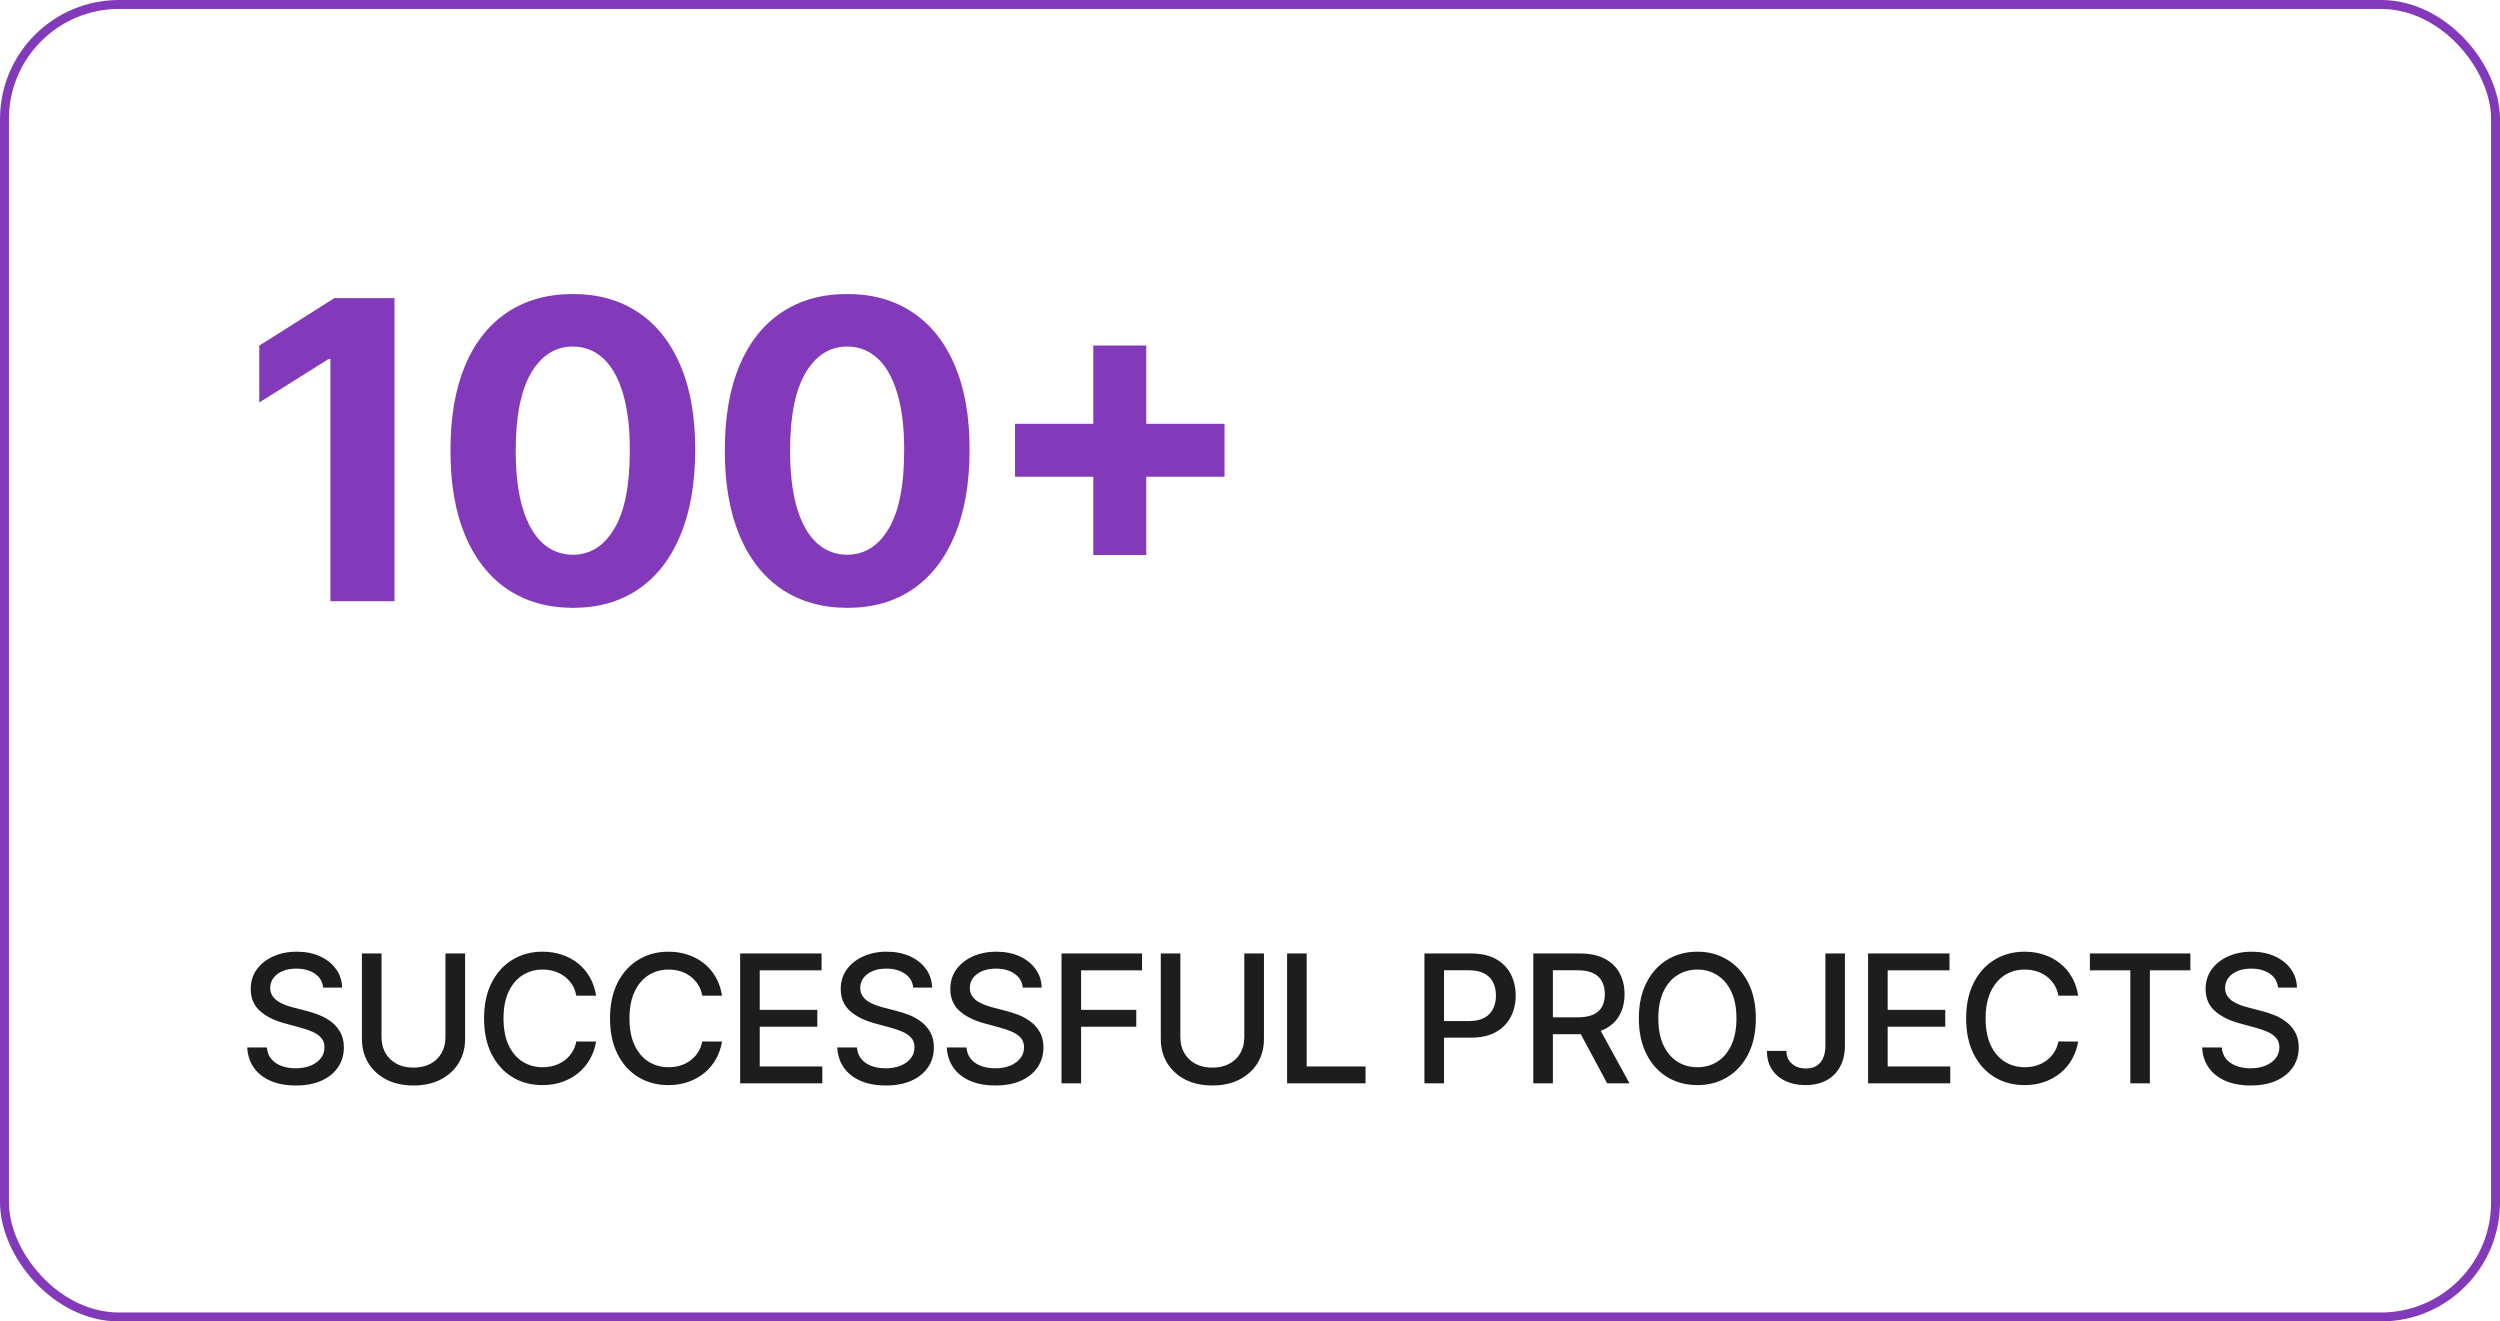
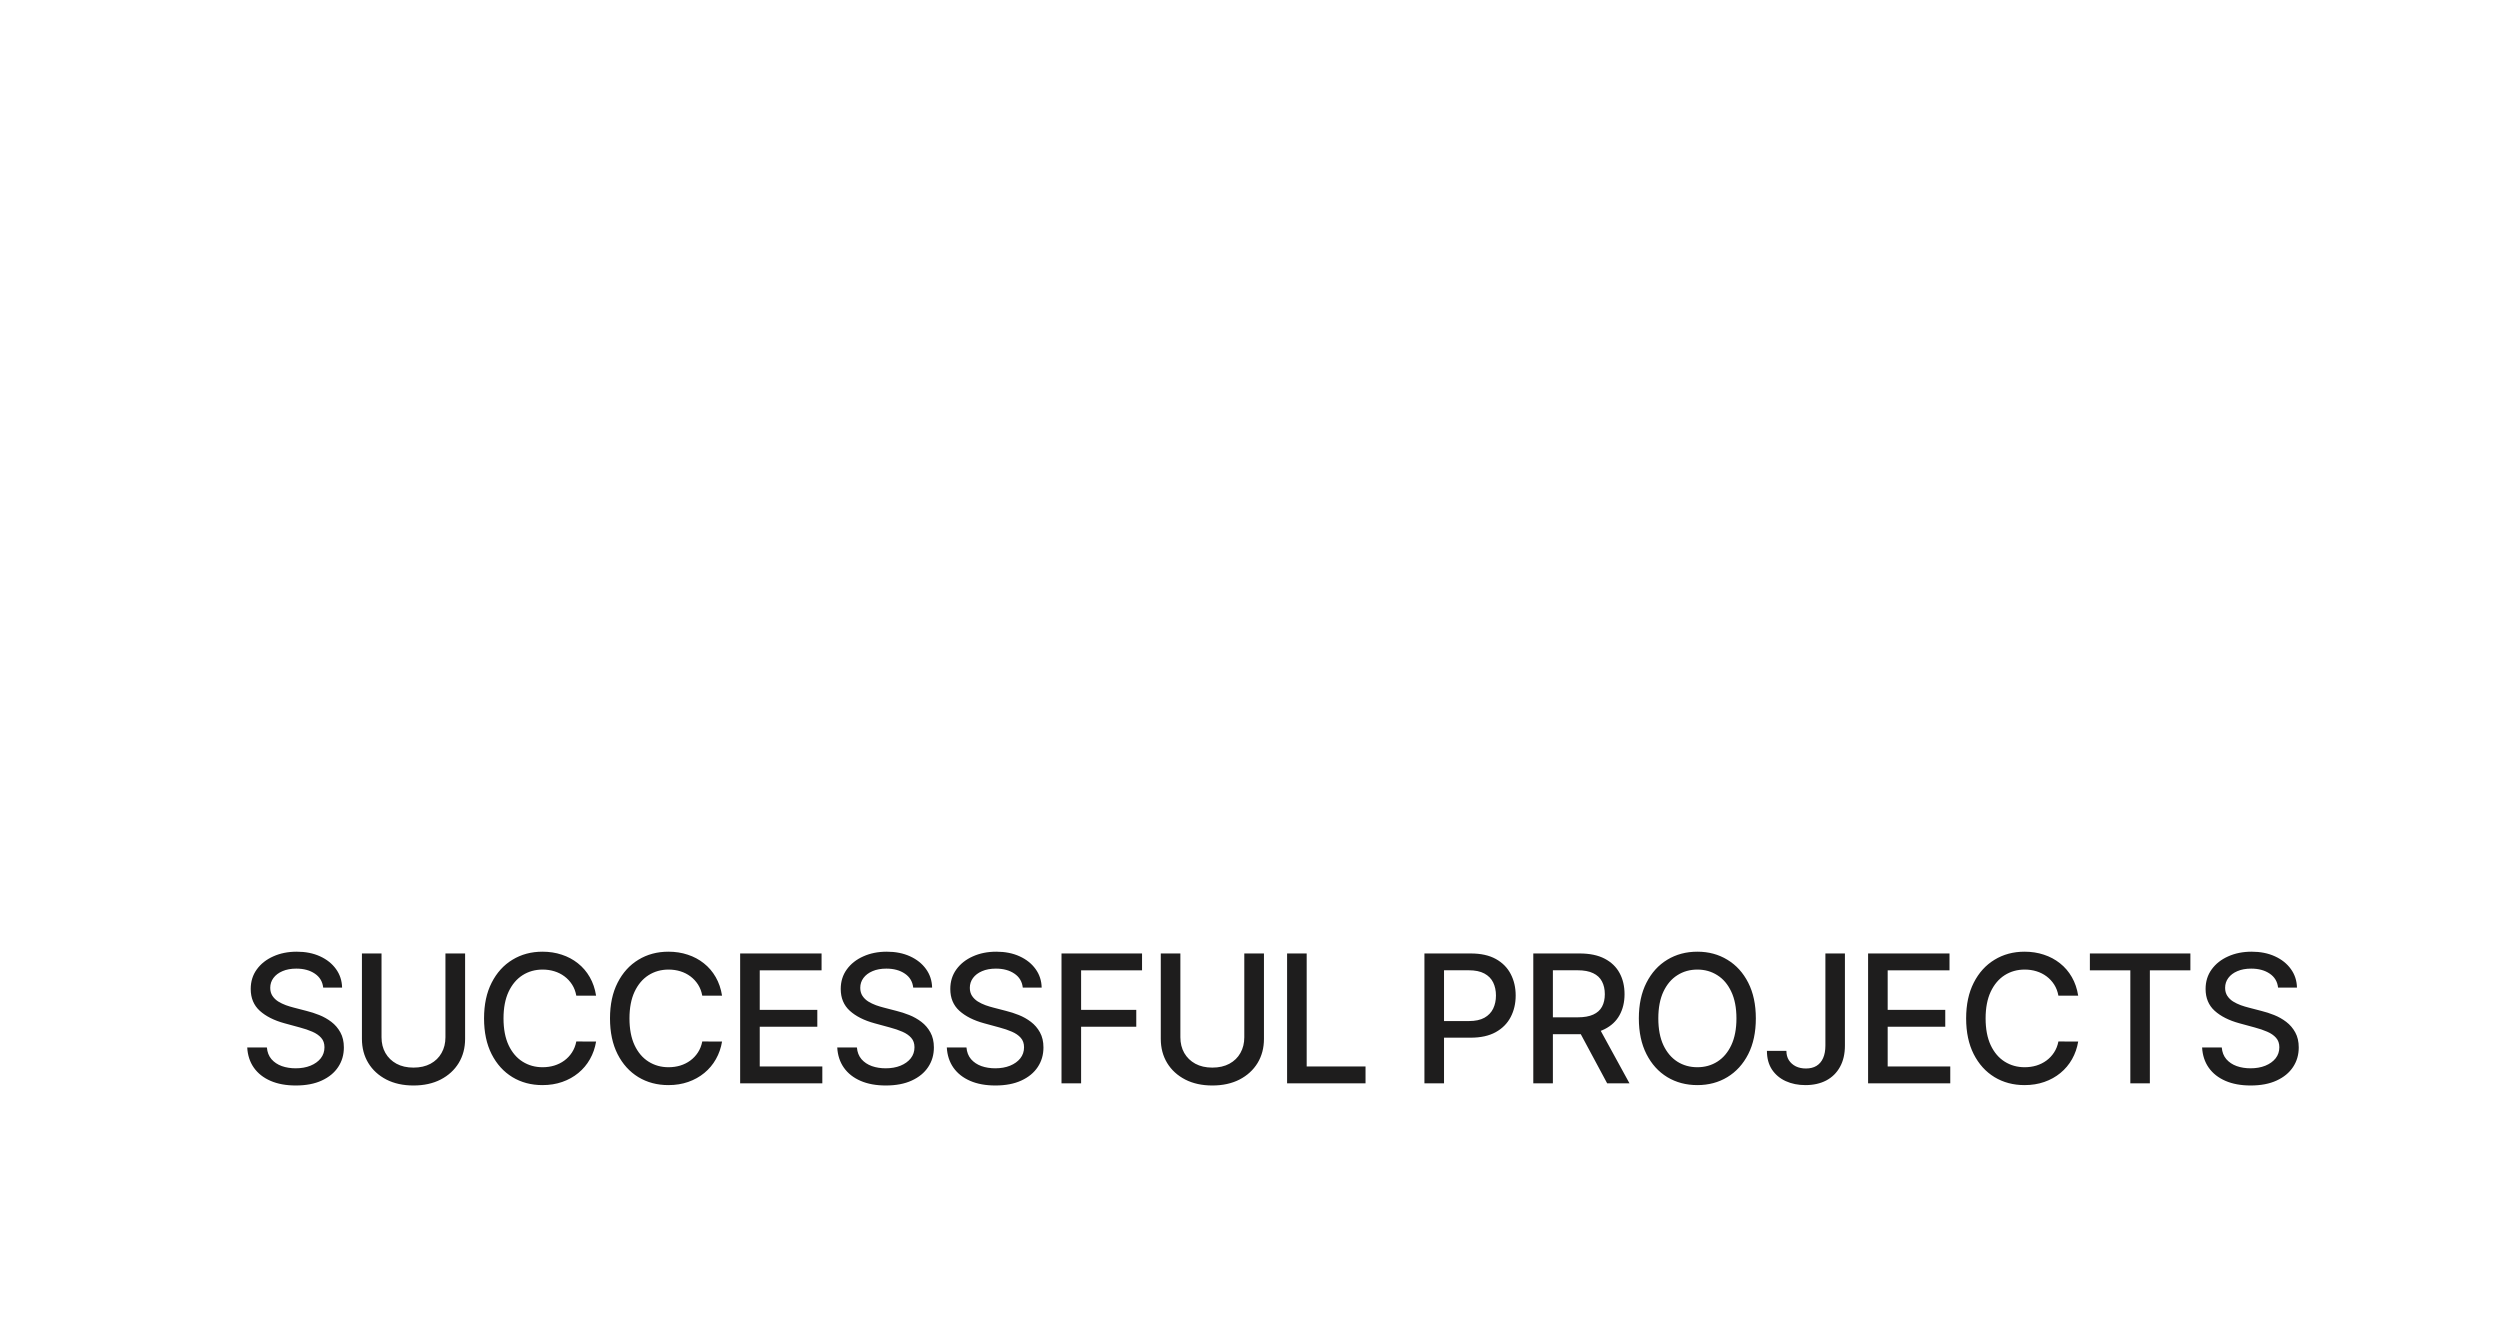
<svg xmlns="http://www.w3.org/2000/svg" width="420" height="222" viewBox="0 0 420 222" fill="none">
-   <rect x="0.75" y="0.75" width="418.5" height="220.5" rx="19.25" stroke="#833ABA" stroke-width="1.5" />
-   <path d="M66.275 50.091V101H55.511V60.307H55.213L43.555 67.616V58.07L56.158 50.091H66.275ZM96.235 102.119C91.96 102.102 88.281 101.05 85.198 98.962C82.133 96.874 79.771 93.849 78.114 89.888C76.473 85.928 75.661 81.163 75.678 75.595C75.678 70.044 76.498 65.312 78.139 61.401C79.796 57.49 82.157 54.516 85.223 52.477C88.306 50.422 91.976 49.395 96.235 49.395C100.494 49.395 104.157 50.422 107.223 52.477C110.305 54.532 112.675 57.515 114.332 61.426C115.989 65.32 116.81 70.044 116.793 75.595C116.793 81.18 115.964 85.953 114.307 89.913C112.667 93.874 110.313 96.898 107.247 98.987C104.182 101.075 100.511 102.119 96.235 102.119ZM96.235 93.195C99.152 93.195 101.48 91.728 103.22 88.795C104.961 85.862 105.822 81.462 105.806 75.595C105.806 71.734 105.408 68.519 104.613 65.95C103.834 63.382 102.723 61.451 101.282 60.158C99.856 58.866 98.174 58.219 96.235 58.219C93.335 58.219 91.015 59.669 89.275 62.57C87.535 65.47 86.657 69.812 86.64 75.595C86.64 79.506 87.03 82.771 87.809 85.389C88.604 87.991 89.723 89.947 91.164 91.256C92.606 92.548 94.296 93.195 96.235 93.195ZM142.329 102.119C138.053 102.102 134.374 101.05 131.292 98.962C128.226 96.874 125.865 93.849 124.207 89.888C122.567 85.928 121.755 81.163 121.771 75.595C121.771 70.044 122.592 65.312 124.232 61.401C125.889 57.49 128.251 54.516 131.317 52.477C134.399 50.422 138.07 49.395 142.329 49.395C146.588 49.395 150.25 50.422 153.316 52.477C156.398 54.532 158.768 57.515 160.425 61.426C162.083 65.32 162.903 70.044 162.886 75.595C162.886 81.18 162.058 85.953 160.401 89.913C158.76 93.874 156.407 96.898 153.341 98.987C150.275 101.075 146.604 102.119 142.329 102.119ZM142.329 93.195C145.245 93.195 147.574 91.728 149.314 88.795C151.054 85.862 151.916 81.462 151.899 75.595C151.899 71.734 151.501 68.519 150.706 65.95C149.927 63.382 148.817 61.451 147.375 60.158C145.95 58.866 144.268 58.219 142.329 58.219C139.429 58.219 137.109 59.669 135.369 62.57C133.628 65.47 132.75 69.812 132.734 75.595C132.734 79.506 133.123 82.771 133.902 85.389C134.697 87.991 135.816 89.947 137.258 91.256C138.7 92.548 140.39 93.195 142.329 93.195ZM183.674 93.244V58.045H192.573V93.244H183.674ZM170.524 80.094V71.195H205.723V80.094H170.524Z" fill="#833ABA" />
  <path d="M54.297 165.913C54.183 164.905 53.715 164.124 52.891 163.57C52.067 163.009 51.03 162.728 49.78 162.728C48.885 162.728 48.111 162.87 47.457 163.154C46.804 163.431 46.296 163.815 45.934 164.305C45.579 164.788 45.401 165.338 45.401 165.956C45.401 166.474 45.522 166.922 45.764 167.298C46.012 167.675 46.335 167.991 46.733 168.246C47.138 168.495 47.571 168.705 48.033 168.875C48.494 169.038 48.938 169.173 49.364 169.28L51.495 169.834C52.191 170.004 52.905 170.235 53.636 170.526C54.368 170.817 55.046 171.201 55.671 171.677C56.296 172.153 56.8 172.742 57.184 173.445C57.575 174.148 57.77 174.99 57.77 175.97C57.77 177.206 57.45 178.303 56.811 179.262C56.179 180.221 55.259 180.977 54.052 181.531C52.852 182.085 51.399 182.362 49.695 182.362C48.061 182.362 46.648 182.103 45.455 181.585C44.261 181.066 43.327 180.331 42.653 179.379C41.978 178.42 41.605 177.284 41.534 175.97H44.837C44.901 176.759 45.156 177.415 45.604 177.941C46.058 178.46 46.637 178.847 47.34 179.102C48.05 179.351 48.828 179.475 49.673 179.475C50.604 179.475 51.431 179.33 52.156 179.038C52.887 178.74 53.462 178.328 53.881 177.803C54.3 177.27 54.51 176.648 54.51 175.938C54.51 175.292 54.325 174.763 53.956 174.351C53.594 173.939 53.1 173.598 52.475 173.328C51.857 173.058 51.158 172.82 50.376 172.614L47.798 171.911C46.051 171.435 44.666 170.736 43.644 169.812C42.628 168.889 42.12 167.668 42.12 166.148C42.12 164.891 42.461 163.793 43.143 162.856C43.825 161.918 44.748 161.19 45.913 160.672C47.077 160.146 48.391 159.884 49.854 159.884C51.332 159.884 52.635 160.143 53.764 160.661C54.901 161.18 55.795 161.893 56.449 162.803C57.102 163.705 57.443 164.741 57.472 165.913H54.297ZM74.834 160.182H78.137V174.532C78.137 176.059 77.778 177.412 77.061 178.591C76.343 179.763 75.335 180.686 74.035 181.361C72.736 182.028 71.212 182.362 69.465 182.362C67.725 182.362 66.205 182.028 64.905 181.361C63.605 180.686 62.597 179.763 61.88 178.591C61.162 177.412 60.804 176.059 60.804 174.532V160.182H64.096V174.266C64.096 175.253 64.312 176.13 64.745 176.897C65.186 177.664 65.807 178.268 66.61 178.708C67.412 179.141 68.364 179.358 69.465 179.358C70.573 179.358 71.528 179.141 72.331 178.708C73.14 178.268 73.758 177.664 74.184 176.897C74.618 176.13 74.834 175.253 74.834 174.266V160.182ZM100.144 167.277H96.82C96.692 166.567 96.455 165.942 96.107 165.402C95.759 164.862 95.332 164.404 94.828 164.028C94.324 163.651 93.759 163.367 93.134 163.175C92.516 162.984 91.859 162.888 91.163 162.888C89.906 162.888 88.781 163.204 87.786 163.836C86.799 164.468 86.018 165.395 85.442 166.616C84.874 167.838 84.59 169.33 84.59 171.091C84.59 172.866 84.874 174.365 85.442 175.587C86.018 176.808 86.803 177.732 87.797 178.357C88.791 178.982 89.91 179.294 91.153 179.294C91.842 179.294 92.495 179.202 93.113 179.017C93.738 178.825 94.303 178.545 94.807 178.175C95.311 177.806 95.737 177.355 96.085 176.822C96.44 176.283 96.685 175.665 96.82 174.969L100.144 174.979C99.967 176.052 99.622 177.039 99.111 177.941C98.607 178.836 97.957 179.61 97.161 180.263C96.373 180.91 95.471 181.411 94.455 181.766C93.44 182.121 92.332 182.298 91.132 182.298C89.242 182.298 87.559 181.851 86.082 180.956C84.605 180.054 83.44 178.765 82.587 177.089C81.742 175.413 81.32 173.413 81.32 171.091C81.32 168.761 81.746 166.762 82.598 165.093C83.45 163.417 84.615 162.131 86.092 161.237C87.57 160.335 89.249 159.884 91.132 159.884C92.289 159.884 93.369 160.05 94.37 160.384C95.379 160.711 96.284 161.194 97.087 161.833C97.889 162.465 98.553 163.239 99.079 164.156C99.605 165.065 99.96 166.105 100.144 167.277ZM121.305 167.277H117.981C117.853 166.567 117.615 165.942 117.267 165.402C116.919 164.862 116.493 164.404 115.989 164.028C115.484 163.651 114.92 163.367 114.295 163.175C113.677 162.984 113.02 162.888 112.324 162.888C111.067 162.888 109.941 163.204 108.947 163.836C107.96 164.468 107.178 165.395 106.603 166.616C106.035 167.838 105.751 169.33 105.751 171.091C105.751 172.866 106.035 174.365 106.603 175.587C107.178 176.808 107.963 177.732 108.957 178.357C109.952 178.982 111.07 179.294 112.313 179.294C113.002 179.294 113.656 179.202 114.274 179.017C114.899 178.825 115.463 178.545 115.967 178.175C116.472 177.806 116.898 177.355 117.246 176.822C117.601 176.283 117.846 175.665 117.981 174.969L121.305 174.979C121.127 176.052 120.783 177.039 120.271 177.941C119.767 178.836 119.117 179.61 118.322 180.263C117.533 180.91 116.631 181.411 115.616 181.766C114.6 182.121 113.492 182.298 112.292 182.298C110.403 182.298 108.72 181.851 107.242 180.956C105.765 180.054 104.6 178.765 103.748 177.089C102.903 175.413 102.48 173.413 102.48 171.091C102.48 168.761 102.906 166.762 103.759 165.093C104.611 163.417 105.776 162.131 107.253 161.237C108.73 160.335 110.41 159.884 112.292 159.884C113.45 159.884 114.529 160.05 115.531 160.384C116.539 160.711 117.445 161.194 118.247 161.833C119.05 162.465 119.714 163.239 120.239 164.156C120.765 165.065 121.12 166.105 121.305 167.277ZM124.344 182V160.182H138.023V163.016H127.636V169.663H137.309V172.487H127.636V179.166H138.151V182H124.344ZM153.42 165.913C153.306 164.905 152.838 164.124 152.014 163.57C151.19 163.009 150.153 162.728 148.903 162.728C148.008 162.728 147.234 162.87 146.58 163.154C145.927 163.431 145.419 163.815 145.057 164.305C144.702 164.788 144.524 165.338 144.524 165.956C144.524 166.474 144.645 166.922 144.887 167.298C145.135 167.675 145.458 167.991 145.856 168.246C146.261 168.495 146.694 168.705 147.156 168.875C147.617 169.038 148.061 169.173 148.487 169.28L150.618 169.834C151.314 170.004 152.028 170.235 152.759 170.526C153.491 170.817 154.169 171.201 154.794 171.677C155.419 172.153 155.923 172.742 156.307 173.445C156.698 174.148 156.893 174.99 156.893 175.97C156.893 177.206 156.573 178.303 155.934 179.262C155.302 180.221 154.382 180.977 153.175 181.531C151.975 182.085 150.522 182.362 148.818 182.362C147.184 182.362 145.771 182.103 144.578 181.585C143.384 181.066 142.45 180.331 141.776 179.379C141.101 178.42 140.728 177.284 140.657 175.97H143.96C144.024 176.759 144.279 177.415 144.727 177.941C145.181 178.46 145.76 178.847 146.463 179.102C147.173 179.351 147.951 179.475 148.796 179.475C149.727 179.475 150.554 179.33 151.279 179.038C152.01 178.74 152.585 178.328 153.004 177.803C153.423 177.27 153.633 176.648 153.633 175.938C153.633 175.292 153.448 174.763 153.079 174.351C152.717 173.939 152.223 173.598 151.598 173.328C150.98 173.058 150.281 172.82 149.499 172.614L146.921 171.911C145.174 171.435 143.789 170.736 142.767 169.812C141.751 168.889 141.243 167.668 141.243 166.148C141.243 164.891 141.584 163.793 142.266 162.856C142.948 161.918 143.871 161.19 145.036 160.672C146.2 160.146 147.514 159.884 148.977 159.884C150.455 159.884 151.758 160.143 152.887 160.661C154.024 161.18 154.919 161.893 155.572 162.803C156.225 163.705 156.566 164.741 156.595 165.913H153.42ZM171.827 165.913C171.713 164.905 171.244 164.124 170.42 163.57C169.596 163.009 168.56 162.728 167.31 162.728C166.415 162.728 165.64 162.87 164.987 163.154C164.334 163.431 163.826 163.815 163.464 164.305C163.109 164.788 162.931 165.338 162.931 165.956C162.931 166.474 163.052 166.922 163.293 167.298C163.542 167.675 163.865 167.991 164.263 168.246C164.667 168.495 165.101 168.705 165.562 168.875C166.024 169.038 166.468 169.173 166.894 169.28L169.025 169.834C169.721 170.004 170.435 170.235 171.166 170.526C171.898 170.817 172.576 171.201 173.201 171.677C173.826 172.153 174.33 172.742 174.714 173.445C175.104 174.148 175.3 174.99 175.3 175.97C175.3 177.206 174.98 178.303 174.341 179.262C173.709 180.221 172.789 180.977 171.582 181.531C170.381 182.085 168.929 182.362 167.224 182.362C165.591 182.362 164.177 182.103 162.984 181.585C161.791 181.066 160.857 180.331 160.182 179.379C159.508 178.42 159.135 177.284 159.064 175.97H162.366C162.43 176.759 162.686 177.415 163.133 177.941C163.588 178.46 164.167 178.847 164.87 179.102C165.58 179.351 166.358 179.475 167.203 179.475C168.133 179.475 168.961 179.33 169.685 179.038C170.417 178.74 170.992 178.328 171.411 177.803C171.83 177.27 172.04 176.648 172.04 175.938C172.04 175.292 171.855 174.763 171.486 174.351C171.123 173.939 170.63 173.598 170.005 173.328C169.387 173.058 168.687 172.82 167.906 172.614L165.328 171.911C163.581 171.435 162.196 170.736 161.173 169.812C160.158 168.889 159.65 167.668 159.65 166.148C159.65 164.891 159.991 163.793 160.672 162.856C161.354 161.918 162.278 161.19 163.442 160.672C164.607 160.146 165.921 159.884 167.384 159.884C168.861 159.884 170.165 160.143 171.294 160.661C172.43 161.18 173.325 161.893 173.979 162.803C174.632 163.705 174.973 164.741 175.001 165.913H171.827ZM178.333 182V160.182H191.863V163.016H181.625V169.663H190.894V172.487H181.625V182H178.333ZM209.042 160.182H212.345V174.532C212.345 176.059 211.986 177.412 211.269 178.591C210.551 179.763 209.543 180.686 208.243 181.361C206.943 182.028 205.42 182.362 203.673 182.362C201.933 182.362 200.413 182.028 199.113 181.361C197.813 180.686 196.805 179.763 196.087 178.591C195.37 177.412 195.011 176.059 195.011 174.532V160.182H198.303V174.266C198.303 175.253 198.52 176.13 198.953 176.897C199.394 177.664 200.015 178.268 200.818 178.708C201.62 179.141 202.572 179.358 203.673 179.358C204.781 179.358 205.736 179.141 206.538 178.708C207.348 178.268 207.966 177.664 208.392 176.897C208.825 176.13 209.042 175.253 209.042 174.266V160.182ZM216.231 182V160.182H219.523V179.166H229.409V182H216.231ZM239.304 182V160.182H247.081C248.778 160.182 250.184 160.491 251.299 161.109C252.414 161.727 253.249 162.572 253.803 163.644C254.357 164.71 254.634 165.91 254.634 167.245C254.634 168.587 254.353 169.795 253.792 170.867C253.238 171.933 252.4 172.778 251.278 173.403C250.163 174.021 248.76 174.33 247.07 174.33H241.722V171.538H246.772C247.844 171.538 248.714 171.354 249.382 170.984C250.049 170.608 250.539 170.097 250.852 169.45C251.164 168.804 251.321 168.069 251.321 167.245C251.321 166.421 251.164 165.69 250.852 165.05C250.539 164.411 250.046 163.911 249.371 163.548C248.704 163.186 247.823 163.005 246.729 163.005H242.596V182H239.304ZM257.593 182V160.182H265.37C267.06 160.182 268.463 160.473 269.578 161.055C270.7 161.638 271.538 162.444 272.092 163.474C272.646 164.496 272.923 165.679 272.923 167.021C272.923 168.357 272.643 169.532 272.082 170.548C271.528 171.556 270.69 172.341 269.568 172.902C268.452 173.463 267.05 173.744 265.359 173.744H259.468V170.91H265.061C266.126 170.91 266.993 170.757 267.661 170.452C268.335 170.146 268.829 169.702 269.141 169.12C269.454 168.538 269.61 167.838 269.61 167.021C269.61 166.197 269.45 165.484 269.131 164.88C268.818 164.276 268.325 163.815 267.65 163.495C266.982 163.168 266.105 163.005 265.019 163.005H260.885V182H257.593ZM268.364 172.156L273.754 182H270.004L264.72 172.156H268.364ZM294.981 171.091C294.981 173.42 294.555 175.423 293.703 177.099C292.851 178.768 291.682 180.054 290.198 180.956C288.721 181.851 287.041 182.298 285.159 182.298C283.27 182.298 281.583 181.851 280.099 180.956C278.621 180.054 277.457 178.765 276.604 177.089C275.752 175.413 275.326 173.413 275.326 171.091C275.326 168.761 275.752 166.762 276.604 165.093C277.457 163.417 278.621 162.131 280.099 161.237C281.583 160.335 283.27 159.884 285.159 159.884C287.041 159.884 288.721 160.335 290.198 161.237C291.682 162.131 292.851 163.417 293.703 165.093C294.555 166.762 294.981 168.761 294.981 171.091ZM291.722 171.091C291.722 169.315 291.434 167.82 290.859 166.606C290.29 165.384 289.509 164.461 288.515 163.836C287.528 163.204 286.409 162.888 285.159 162.888C283.902 162.888 282.78 163.204 281.793 163.836C280.805 164.461 280.024 165.384 279.449 166.606C278.881 167.82 278.597 169.315 278.597 171.091C278.597 172.866 278.881 174.365 279.449 175.587C280.024 176.801 280.805 177.724 281.793 178.357C282.78 178.982 283.902 179.294 285.159 179.294C286.409 179.294 287.528 178.982 288.515 178.357C289.509 177.724 290.29 176.801 290.859 175.587C291.434 174.365 291.722 172.866 291.722 171.091ZM306.666 160.182H309.947V175.651C309.947 177.05 309.67 178.246 309.116 179.241C308.569 180.235 307.799 180.995 306.804 181.521C305.81 182.039 304.645 182.298 303.31 182.298C302.081 182.298 300.977 182.075 299.997 181.627C299.024 181.18 298.253 180.53 297.685 179.678C297.124 178.818 296.843 177.774 296.843 176.545H300.114C300.114 177.149 300.252 177.671 300.529 178.112C300.814 178.552 301.201 178.896 301.691 179.145C302.188 179.386 302.756 179.507 303.395 179.507C304.091 179.507 304.681 179.362 305.164 179.07C305.654 178.772 306.027 178.335 306.282 177.76C306.538 177.185 306.666 176.482 306.666 175.651V160.182ZM313.838 182V160.182H327.517V163.016H317.13V169.663H326.804V172.487H317.13V179.166H327.645V182H313.838ZM349.136 167.277H345.812C345.684 166.567 345.446 165.942 345.098 165.402C344.75 164.862 344.324 164.404 343.82 164.028C343.316 163.651 342.751 163.367 342.126 163.175C341.508 162.984 340.851 162.888 340.155 162.888C338.898 162.888 337.772 163.204 336.778 163.836C335.791 164.468 335.01 165.395 334.434 166.616C333.866 167.838 333.582 169.33 333.582 171.091C333.582 172.866 333.866 174.365 334.434 175.587C335.01 176.808 335.794 177.732 336.789 178.357C337.783 178.982 338.902 179.294 340.145 179.294C340.833 179.294 341.487 179.202 342.105 179.017C342.73 178.825 343.294 178.545 343.799 178.175C344.303 177.806 344.729 177.355 345.077 176.822C345.432 176.283 345.677 175.665 345.812 174.969L349.136 174.979C348.958 176.052 348.614 177.039 348.103 177.941C347.598 178.836 346.949 179.61 346.153 180.263C345.365 180.91 344.463 181.411 343.447 181.766C342.432 182.121 341.324 182.298 340.123 182.298C338.234 182.298 336.551 181.851 335.074 180.956C333.596 180.054 332.432 178.765 331.579 177.089C330.734 175.413 330.311 173.413 330.311 171.091C330.311 168.761 330.738 166.762 331.59 165.093C332.442 163.417 333.607 162.131 335.084 161.237C336.561 160.335 338.241 159.884 340.123 159.884C341.281 159.884 342.36 160.05 343.362 160.384C344.37 160.711 345.276 161.194 346.079 161.833C346.881 162.465 347.545 163.239 348.071 164.156C348.596 165.065 348.951 166.105 349.136 167.277ZM351.099 163.016V160.182H367.985V163.016H361.177V182H357.896V163.016H351.099ZM382.716 165.913C382.602 164.905 382.134 164.124 381.31 163.57C380.486 163.009 379.449 162.728 378.199 162.728C377.304 162.728 376.53 162.87 375.877 163.154C375.223 163.431 374.715 163.815 374.353 164.305C373.998 164.788 373.82 165.338 373.82 165.956C373.82 166.474 373.941 166.922 374.183 167.298C374.431 167.675 374.754 167.991 375.152 168.246C375.557 168.495 375.99 168.705 376.452 168.875C376.913 169.038 377.357 169.173 377.783 169.28L379.914 169.834C380.61 170.004 381.324 170.235 382.055 170.526C382.787 170.817 383.465 171.201 384.09 171.677C384.715 172.153 385.22 172.742 385.603 173.445C385.994 174.148 386.189 174.99 386.189 175.97C386.189 177.206 385.869 178.303 385.23 179.262C384.598 180.221 383.678 180.977 382.471 181.531C381.271 182.085 379.818 182.362 378.114 182.362C376.48 182.362 375.067 182.103 373.874 181.585C372.68 181.066 371.747 180.331 371.072 179.379C370.397 178.42 370.024 177.284 369.953 175.97H373.256C373.32 176.759 373.575 177.415 374.023 177.941C374.477 178.46 375.056 178.847 375.759 179.102C376.47 179.351 377.247 179.475 378.092 179.475C379.023 179.475 379.85 179.33 380.575 179.038C381.306 178.74 381.881 178.328 382.301 177.803C382.72 177.27 382.929 176.648 382.929 175.938C382.929 175.292 382.744 174.763 382.375 174.351C382.013 173.939 381.519 173.598 380.894 173.328C380.276 173.058 379.577 172.82 378.796 172.614L376.217 171.911C374.47 171.435 373.085 170.736 372.063 169.812C371.047 168.889 370.539 167.668 370.539 166.148C370.539 164.891 370.88 163.793 371.562 162.856C372.244 161.918 373.167 161.19 374.332 160.672C375.497 160.146 376.81 159.884 378.274 159.884C379.751 159.884 381.054 160.143 382.183 160.661C383.32 161.18 384.215 161.893 384.868 162.803C385.521 163.705 385.862 164.741 385.891 165.913H382.716Z" fill="#1E1D1D" />
</svg>